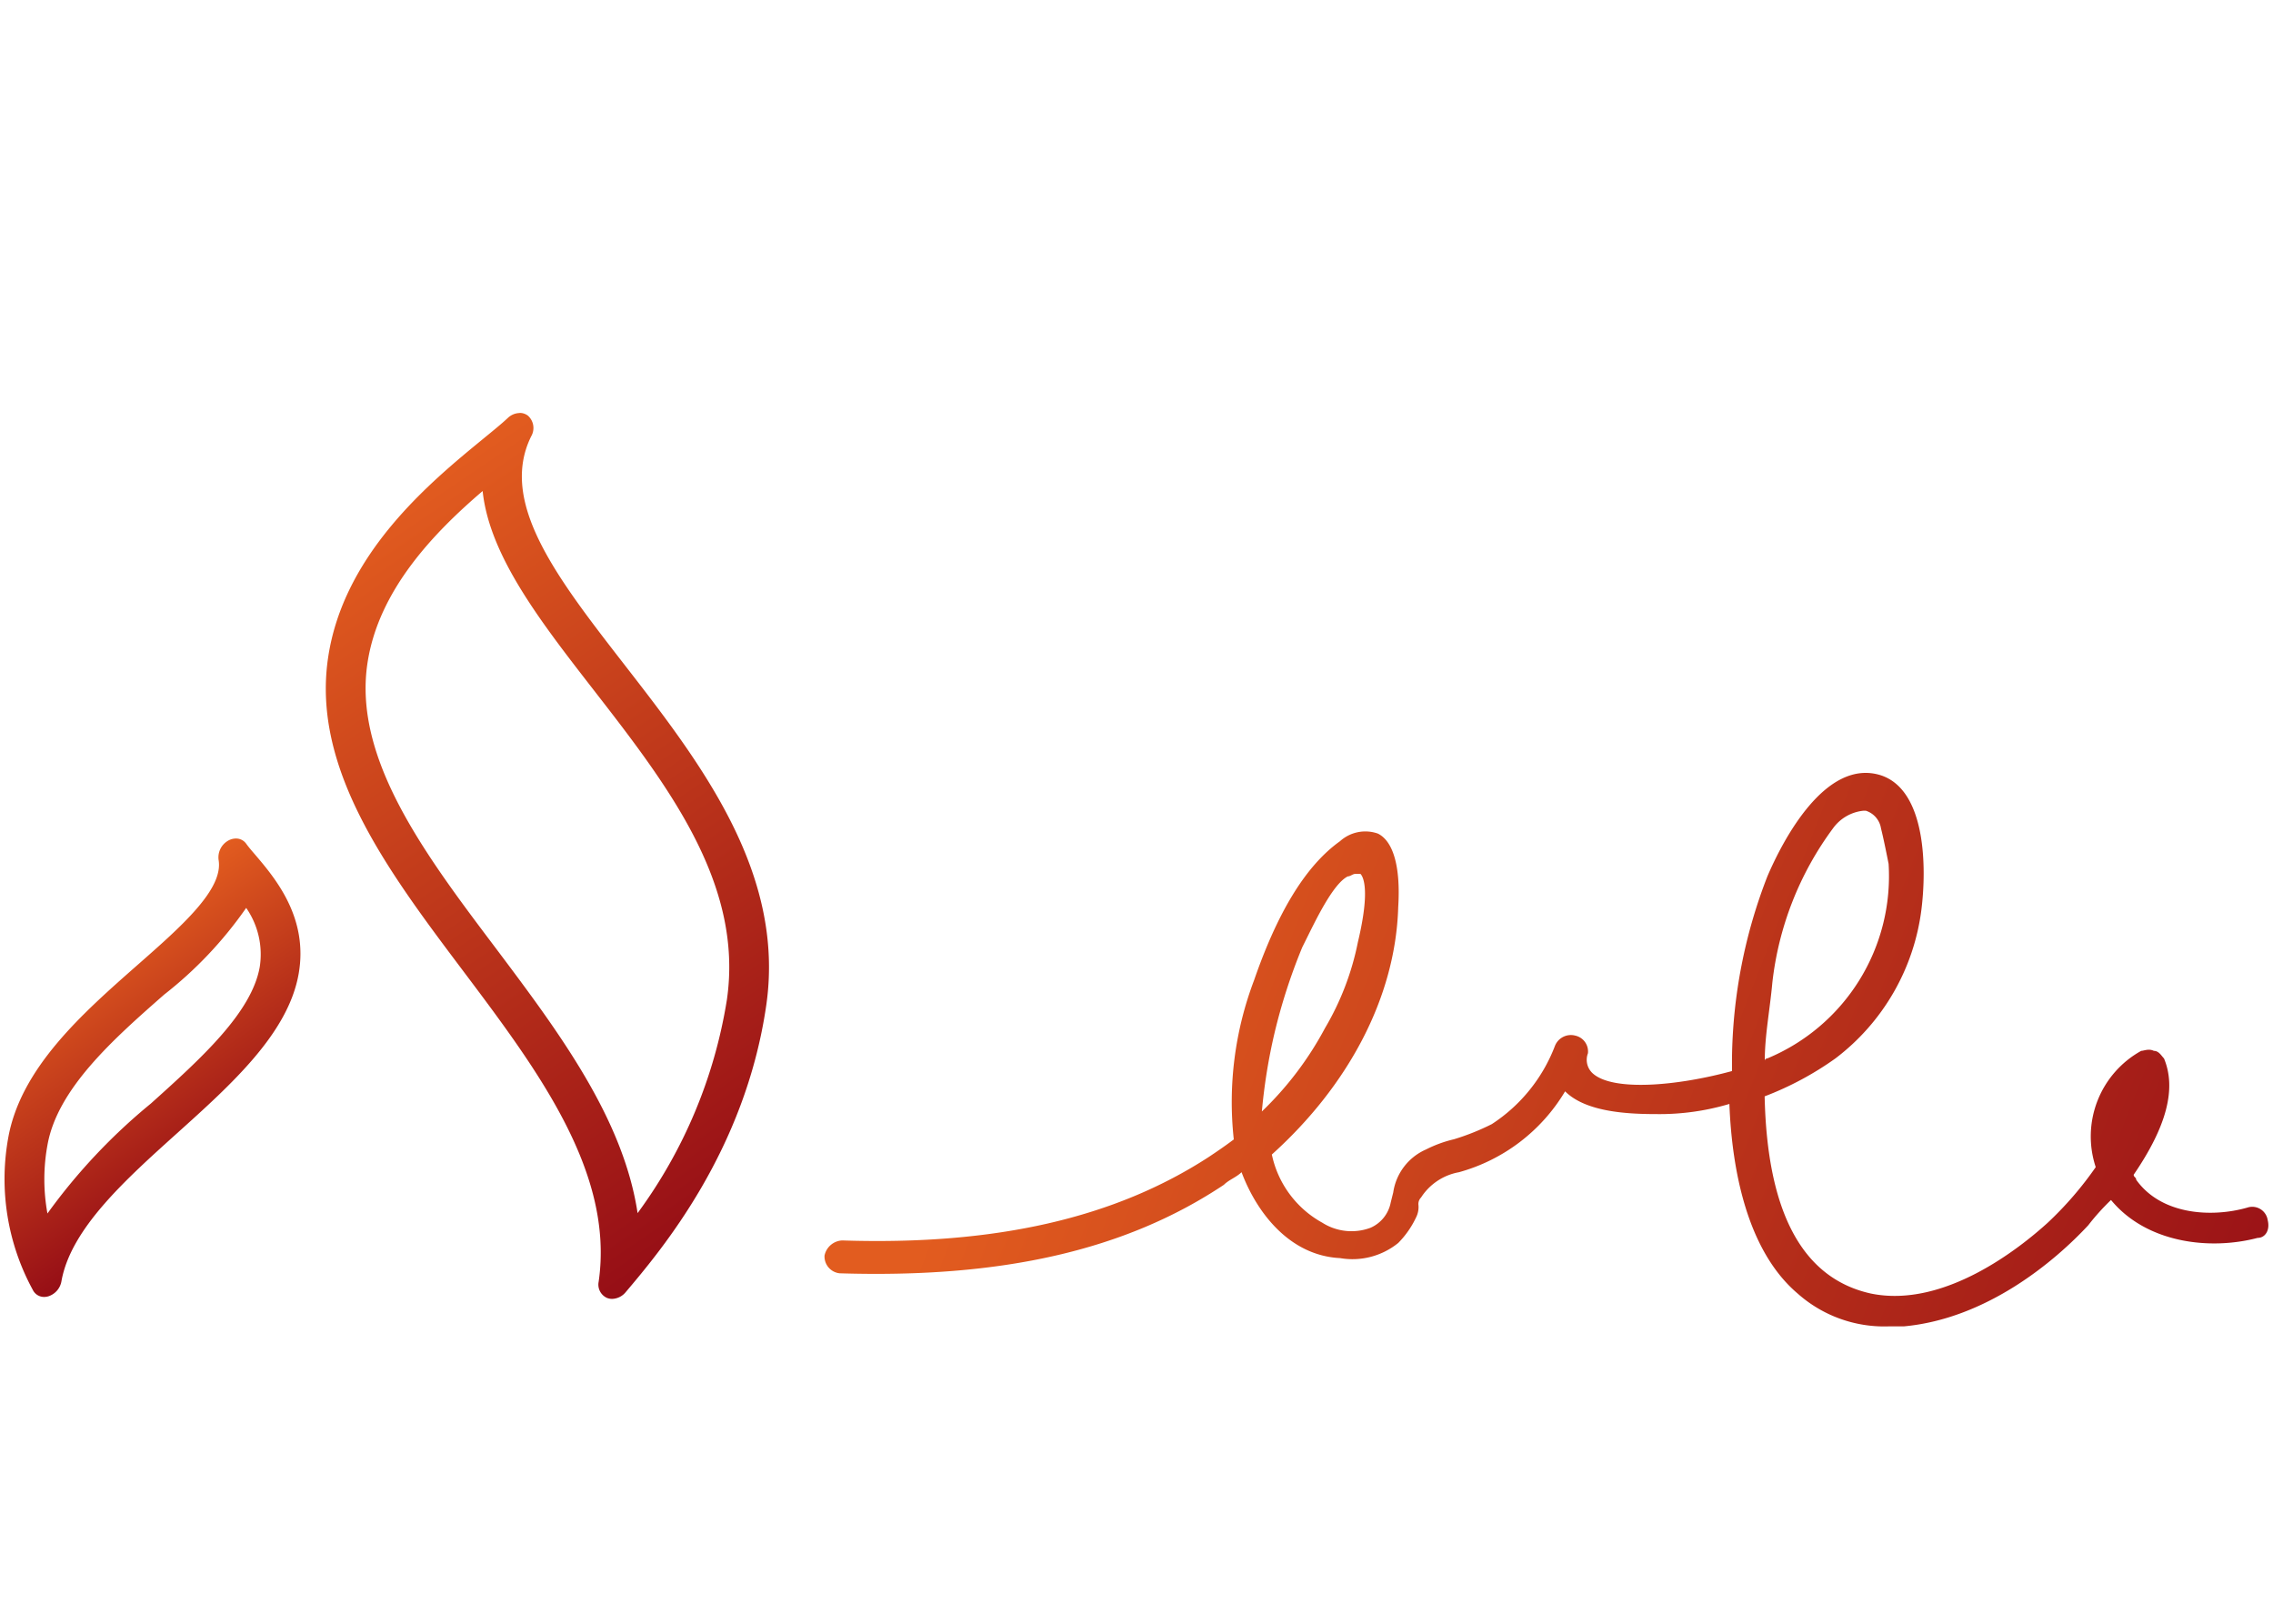
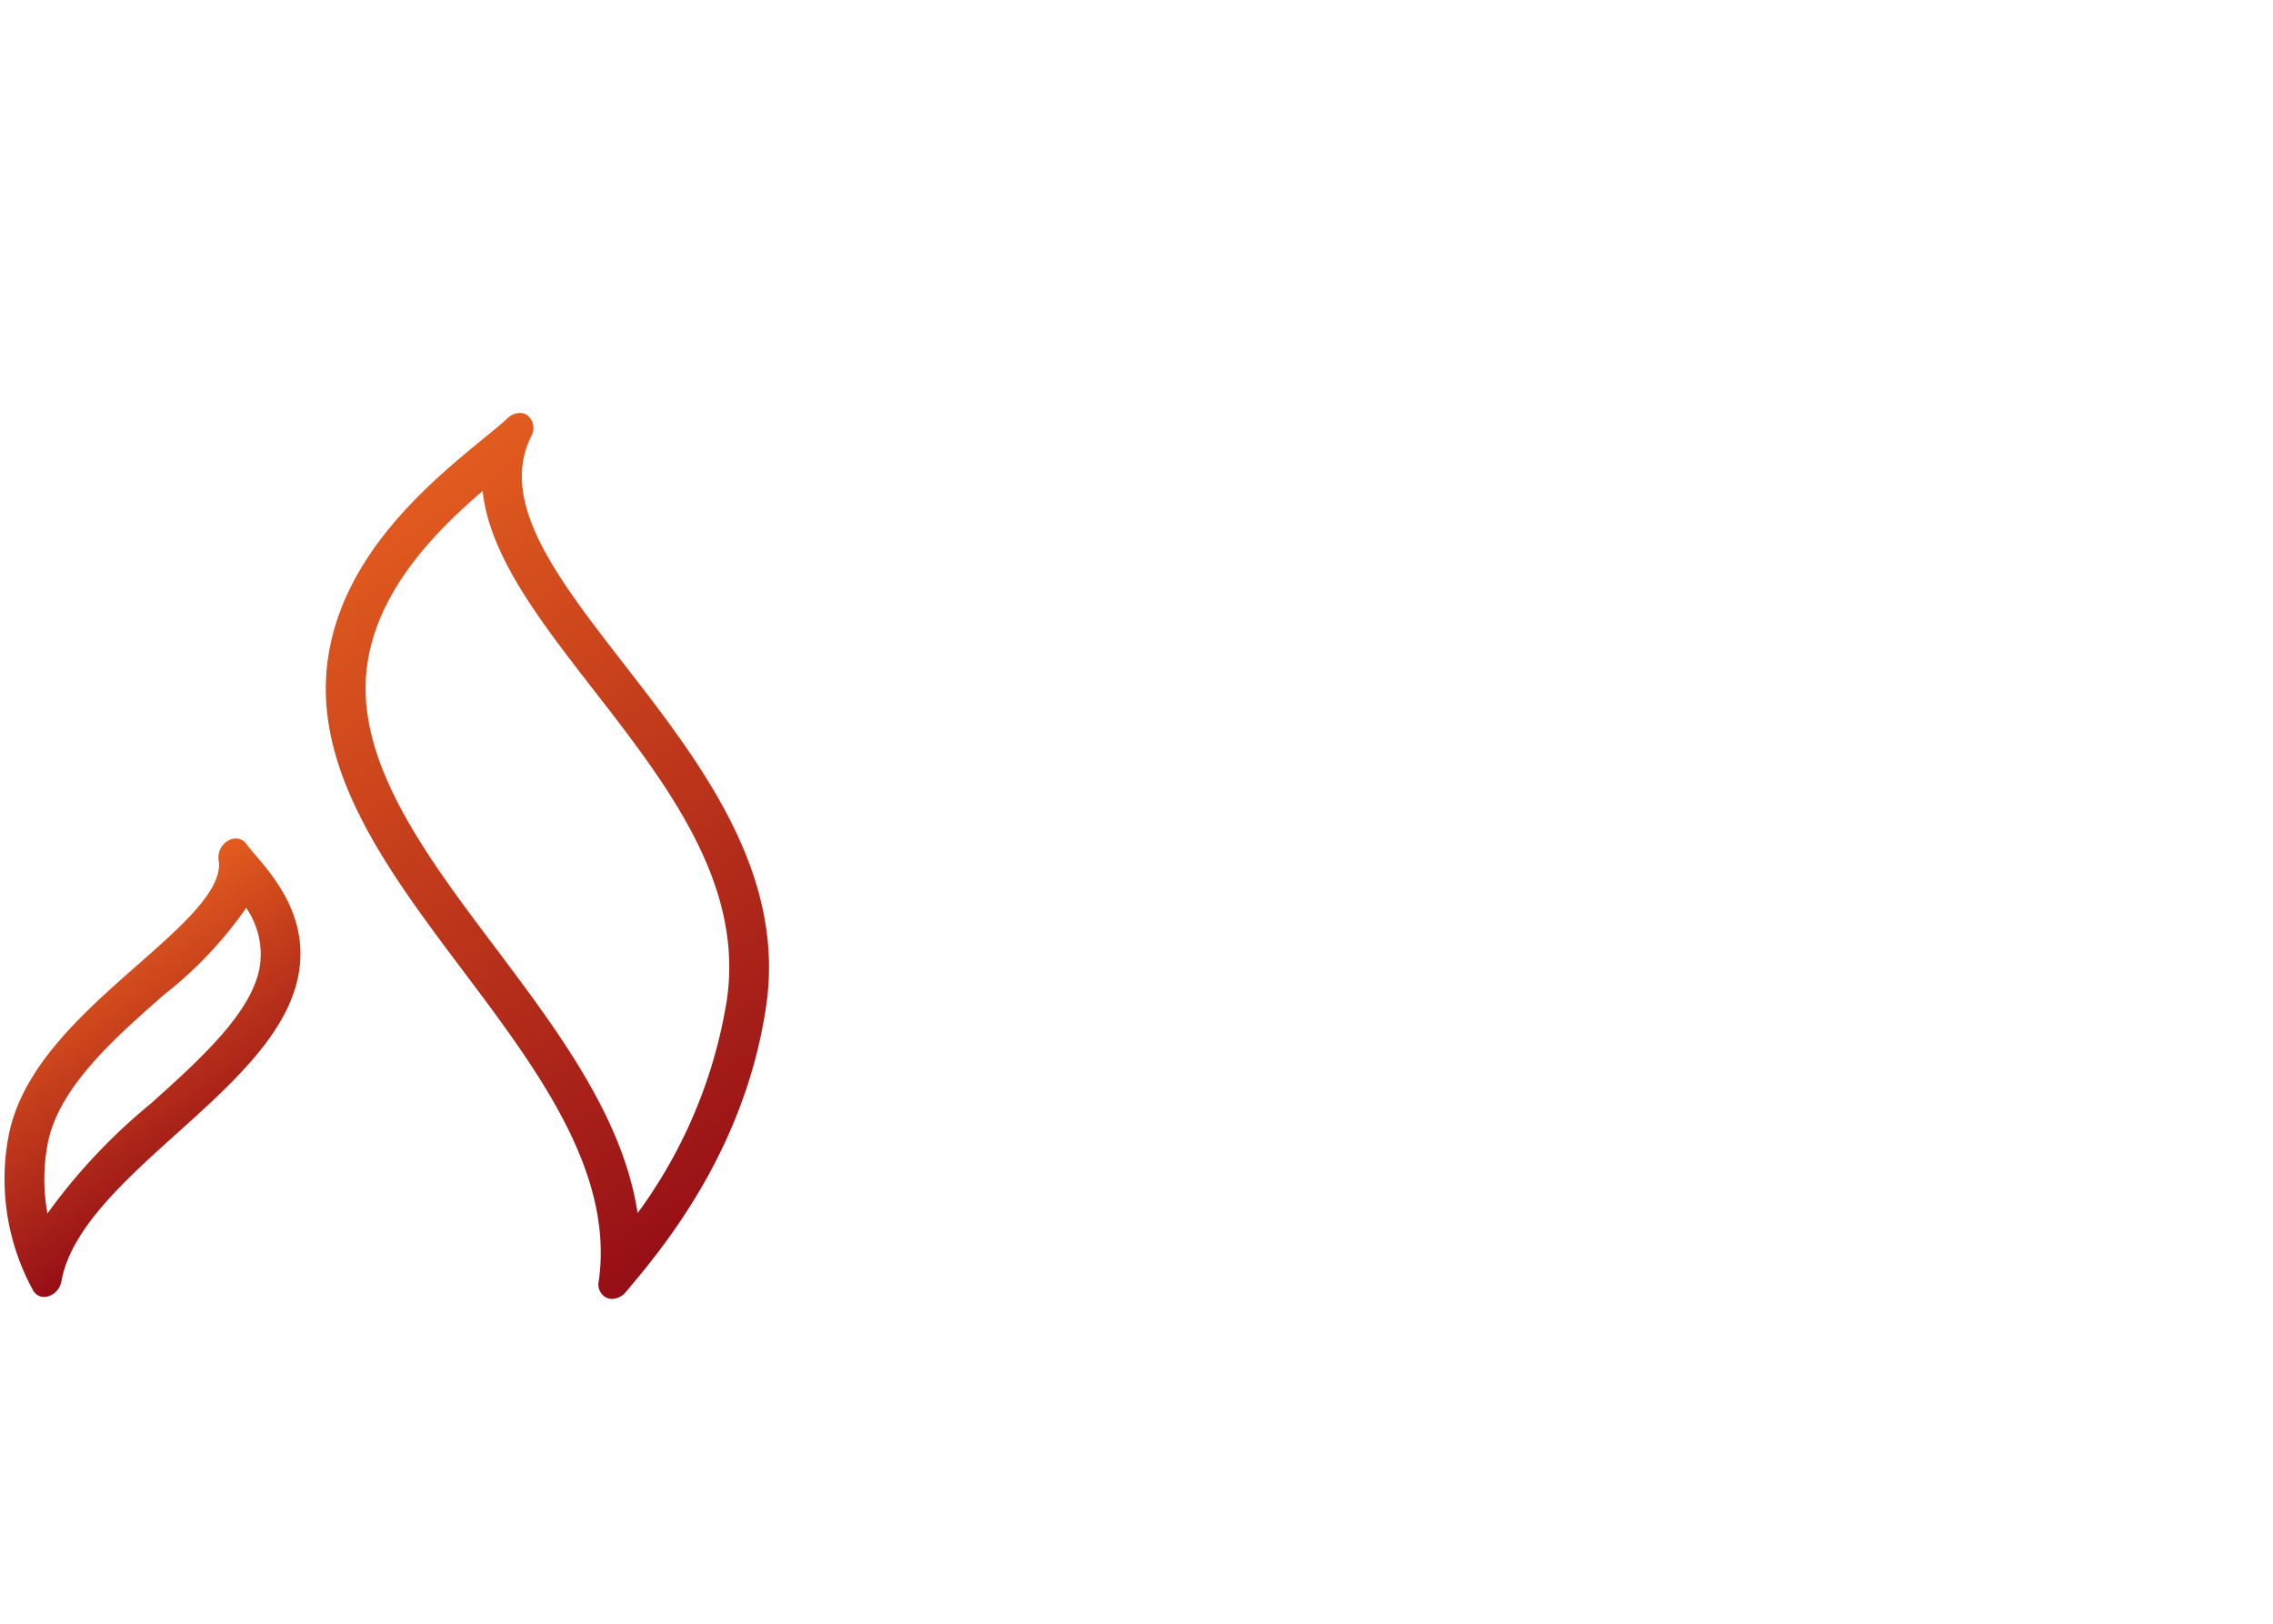
<svg xmlns="http://www.w3.org/2000/svg" xmlns:xlink="http://www.w3.org/1999/xlink" width="112" height="80" viewBox="0 0 112 80">
  <defs>
    <linearGradient id="linear-gradient" x1="3.153" y1="46.9" x2="10.815" y2="58.211" gradientUnits="userSpaceOnUse">
      <stop offset="0" stop-color="#e25c1f" />
      <stop offset="1" stop-color="#960e16" />
    </linearGradient>
    <linearGradient id="linear-gradient-2" x1="16.953" y1="26.042" x2="38.81" y2="58.306" xlink:href="#linear-gradient" />
    <linearGradient id="linear-gradient-3" x1="51.971" y1="44.564" x2="113.506" y2="68.766" xlink:href="#linear-gradient" />
  </defs>
  <g id="Layer_2" data-name="Layer 2">
    <g id="Icones">
      <g id="icon-ambiance-signature-gradient">
        <g>
          <path d="M12.131,44.732a4.014,4.014,0,0,1,.667,2.911c-.4,2.263-2.921,4.531-5.36,6.724a28.7,28.7,0,0,0-5.1,5.42,9.337,9.337,0,0,1,0-3.369c.493-2.793,3.283-5.246,5.746-7.411a19.656,19.656,0,0,0,4.046-4.275m-.5-3.419a.779.779,0,0,0-.4.112.947.947,0,0,0-.459.941c.246,1.449-1.811,3.257-3.988,5.171-2.7,2.377-5.768,5.071-6.381,8.541a11.412,11.412,0,0,0,1.216,7.477.615.615,0,0,0,.558.344h0a.731.731,0,0,0,.213-.033.949.949,0,0,0,.638-.737c.455-2.579,3.126-4.982,5.71-7.306,2.685-2.415,5.461-4.913,5.978-7.84.491-2.78-1.164-4.725-2.153-5.886-.174-.2-.325-.38-.432-.529a.611.611,0,0,0-.507-.255Z" fill="url(#linear-gradient)" />
          <path d="M26.349,22.029h0m-2.568,2.16c.334,3.186,2.835,6.409,5.441,9.767,3.651,4.7,7.427,9.569,6.595,15.3a24.15,24.15,0,0,1-4.4,10.513c-.712-4.706-3.922-8.975-7.047-13.131C20.949,42.1,17.416,37.4,18.1,32.717c.535-3.69,3.384-6.556,5.685-8.528m1.823-3.84a.873.873,0,0,0-.589.246c-.3.283-.73.631-1.223,1.035-2.575,2.112-6.885,5.645-7.634,10.805-.8,5.487,2.985,10.517,6.643,15.381,3.675,4.887,7.476,9.941,6.693,15.335a.718.718,0,0,0,.42.8.687.687,0,0,0,.242.044h0a.9.9,0,0,0,.674-.336c1.76-2.083,5.882-6.961,6.922-14.125.951-6.556-3.266-11.99-6.986-16.784-3.332-4.292-6.209-8-4.593-11.259a.814.814,0,0,0-.163-1.011.666.666,0,0,0-.409-.136Z" fill="url(#linear-gradient-2)" />
        </g>
-         <path d="M111.739,60.118a.769.769,0,0,0-1-.622c-1.744.5-4.235.373-5.48-1.37,0-.125-.124-.125-.124-.249,1.619-2.366,2.117-4.234,1.494-5.729-.125-.124-.249-.373-.5-.373-.249-.125-.5,0-.623,0a4.816,4.816,0,0,0-2.241,5.728,17.115,17.115,0,0,1-2.366,2.74c-1.37,1.245-5.106,4.234-8.718,3.487q-5.043-1.12-5.23-9.714a15.492,15.492,0,0,0,3.487-1.868A10.915,10.915,0,0,0,94.678,44.8c.249-1.993.249-5.853-1.993-6.6-2.739-.872-4.856,3.238-5.6,4.981a25.469,25.469,0,0,0-1.743,8.966v.623c-2.74.747-5.853,1-6.849.125a.9.9,0,0,1-.249-1,.8.8,0,0,0-.623-.871.845.845,0,0,0-1,.5,8,8,0,0,1-3.113,3.86,11.68,11.68,0,0,1-1.868.747,6.079,6.079,0,0,0-1.37.5,2.74,2.74,0,0,0-1.619,2.117l-.125.5a1.711,1.711,0,0,1-1,1.245,2.677,2.677,0,0,1-2.366-.249,5.014,5.014,0,0,1-2.491-3.362c3.736-3.363,6.1-7.721,6.227-12.2.124-1.992-.249-3.237-1-3.611a1.859,1.859,0,0,0-1.868.374c-1.744,1.245-3.114,3.611-4.234,6.849a16.932,16.932,0,0,0-1,7.845c-.5.374-.871.623-1.245.872C54.952,59.994,49.1,61.364,41.5,61.115a.933.933,0,0,0-.872.747.833.833,0,0,0,.747.872c7.97.249,14.072-1.121,18.929-4.359.249-.249.623-.374.872-.623.747,1.993,2.366,4.11,4.857,4.234a3.581,3.581,0,0,0,2.864-.747,4.5,4.5,0,0,0,.872-1.245,1.128,1.128,0,0,0,.124-.623A.455.455,0,0,1,70.021,59a2.817,2.817,0,0,1,1.868-1.246,8.824,8.824,0,0,0,5.23-3.985c1,1,2.989,1.121,4.483,1.121a12.065,12.065,0,0,0,3.612-.5c.124,3.238.871,7.223,3.362,9.34a6.418,6.418,0,0,0,4.483,1.619h.747c4.11-.374,7.472-3.238,9.091-4.982a11.272,11.272,0,0,1,1.121-1.245c1.743,2.117,4.857,2.491,7.223,1.868C111.614,60.99,111.863,60.616,111.739,60.118ZM91.814,39.944h.124a1.092,1.092,0,0,1,.747.872c.125.5.249,1.121.374,1.743a9.724,9.724,0,0,1-5.978,9.589.122.122,0,0,0-.124.125c0-1.245.249-2.491.374-3.861a15.715,15.715,0,0,1,2.988-7.6A2.112,2.112,0,0,1,91.814,39.944ZM62.8,50.9h0a28.052,28.052,0,0,1,1.37-4.234l.124-.249c.5-1,1.37-2.864,2.117-3.238.125,0,.249-.124.374-.124h.249c.124.124.5.747-.125,3.362a13.514,13.514,0,0,1-1.619,4.234,16.306,16.306,0,0,1-3.113,4.11A27.923,27.923,0,0,1,62.8,50.9Z" fill="url(#linear-gradient-3)" />
        <rect width="112" height="80" fill="none" />
      </g>
    </g>
  </g>
</svg>